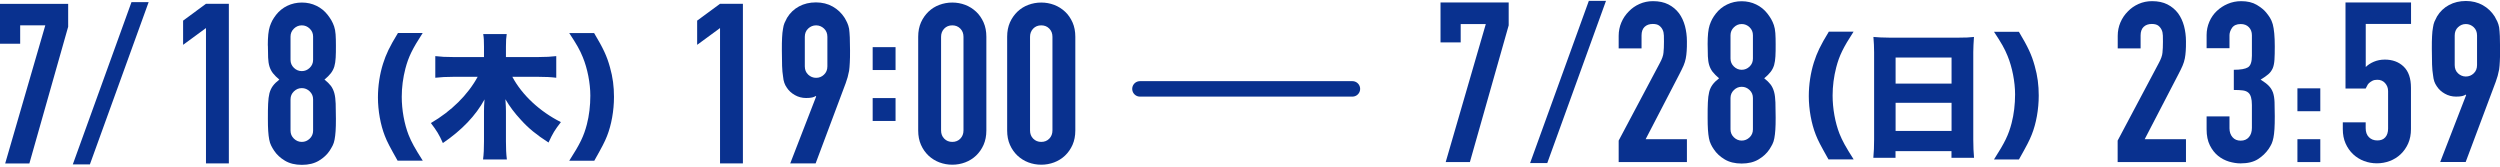
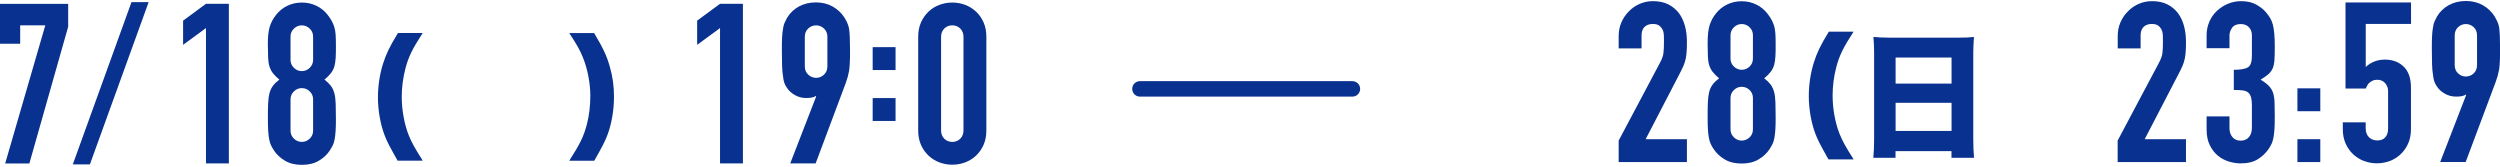
<svg xmlns="http://www.w3.org/2000/svg" id="_レイヤー_1" width="323.46" height="21.6" viewBox="0 0 323.46 21.6">
  <defs>
    <style>.cls-1{fill:#09318f;stroke-width:0px;}.cls-2{fill:none;stroke:#09318f;stroke-linecap:round;stroke-miterlimit:10;stroke-width:2px;}</style>
  </defs>
  <line class="cls-2" x1="147.49" y1="11.5" x2="174.98" y2="11.5" />
  <path class="cls-1" d="M.67,21.15L5.86,3.28h-3.25v2.38H0V.5h8.82v2.96L3.8,21.15H.67Z" />
  <path class="cls-1" d="M9.42,21.27L17.01.28h2.22l-7.6,20.99h-2.22Z" />
  <path class="cls-1" d="M26.65,21.15V3.63l-2.96,2.17v-3.13l2.96-2.18h2.96v20.65h-2.96Z" />
  <path class="cls-1" d="M34.65,5.89c0-.56.02-1.04.06-1.44.04-.4.11-.74.2-1.03.1-.29.21-.55.33-.78.13-.23.29-.47.48-.72.39-.5.87-.89,1.45-1.17.58-.28,1.21-.42,1.89-.42s1.31.14,1.88.42c.58.28,1.06.67,1.45,1.17.19.25.36.49.49.72.13.23.25.49.35.78s.16.63.19,1.03c.03.4.04.88.04,1.44,0,.62,0,1.14-.03,1.57-.02.43-.08.8-.17,1.13-.1.33-.25.62-.45.88-.2.26-.48.54-.83.83.35.27.62.54.83.81.2.27.35.59.45.96.1.37.15.82.17,1.35.02.53.03,1.18.03,1.96,0,.64-.01,1.17-.04,1.58-.03.42-.07.78-.13,1.09-.06.31-.14.57-.25.78s-.24.44-.39.67c-.33.5-.79.93-1.39,1.29-.6.36-1.33.54-2.2.54s-1.6-.18-2.2-.54c-.6-.36-1.06-.79-1.39-1.29-.15-.23-.29-.45-.39-.67-.11-.21-.19-.47-.25-.78-.06-.31-.1-.67-.13-1.09-.03-.42-.04-.94-.04-1.58,0-.77,0-1.42.03-1.96.02-.53.08-.98.17-1.35.1-.37.25-.69.45-.96.2-.27.48-.54.83-.81-.35-.29-.62-.57-.83-.83-.2-.26-.35-.56-.45-.88-.1-.33-.15-.71-.17-1.13-.02-.42-.03-.95-.03-1.57ZM40.51,4.73c0-.41-.15-.75-.44-1.03s-.63-.42-1.02-.42-.73.14-1.02.42-.44.62-.44,1.03v3.02c0,.41.15.75.44,1.03s.63.42,1.02.42.73-.14,1.02-.42.44-.62.44-1.03v-3.02ZM40.51,12.85c0-.41-.15-.75-.44-1.03s-.63-.42-1.02-.42-.73.14-1.02.42-.44.62-.44,1.03v4.06c0,.41.15.75.44,1.03s.63.42,1.02.42.73-.14,1.02-.42.44-.62.44-1.03v-4.06Z" />
  <path class="cls-1" d="M51.45,20.8c-1.03-1.83-1.36-2.45-1.65-3.2-.57-1.44-.9-3.29-.9-4.99,0-1.48.23-3.01.66-4.37.4-1.25.83-2.17,1.93-3.97h3.2c-1.34,2.07-1.83,3.06-2.24,4.61-.31,1.2-.47,2.43-.47,3.65,0,1.69.33,3.51.89,4.94.38.94.78,1.67,1.83,3.32h-3.24Z" />
-   <path class="cls-1" d="M66.29,9.94c1.25,2.35,3.55,4.49,6.28,5.86-.8,1.04-1.03,1.41-1.6,2.64-1.57-1.01-2.59-1.84-3.58-2.94-.83-.9-1.41-1.67-2-2.66.05.7.07,1.18.07,1.51v3.95c0,.89.03,1.62.12,2.33h-3.08c.09-.7.12-1.41.12-2.33v-3.91c0-.47.02-.94.07-1.53-1.13,2.09-2.94,3.98-5.39,5.65-.47-1.08-.8-1.6-1.55-2.59,2.66-1.55,4.78-3.65,6.05-5.98h-3.2c-.92,0-1.55.04-2.28.12v-2.8c.75.09,1.36.12,2.26.12h4.04v-1.34c0-.78-.02-1.17-.1-1.63h3.04c-.07.45-.1.85-.1,1.63v1.34h4.23c.89,0,1.65-.04,2.28-.12v2.8c-.71-.09-1.41-.12-2.26-.12h-3.41Z" />
  <path class="cls-1" d="M73.65,20.8c1.43-2.23,1.88-3.18,2.28-4.7.3-1.15.45-2.44.45-3.72,0-1.62-.37-3.51-.97-4.97-.38-.94-.78-1.65-1.76-3.13h3.22c1.18,1.97,1.65,2.97,2.05,4.42.37,1.3.52,2.5.52,3.84,0,1.77-.33,3.62-.9,5.06-.3.76-.63,1.39-1.65,3.2h-3.24Z" />
  <path class="cls-1" d="M93.16,21.15V3.63l-2.96,2.17v-3.13l2.96-2.18h2.96v20.65h-2.96Z" />
  <path class="cls-1" d="M102.24,21.15l3.36-8.67-.06-.06c-.1.08-.25.14-.45.19-.2.05-.47.07-.8.07-.52,0-1.01-.13-1.45-.38-.44-.25-.79-.57-1.04-.96-.14-.19-.24-.4-.32-.62-.08-.22-.14-.51-.17-.86-.06-.35-.1-.79-.12-1.32-.02-.53-.03-1.2-.03-2.02,0-.68,0-1.23.03-1.67.02-.44.06-.81.12-1.12.04-.29.1-.54.19-.75.09-.21.2-.43.33-.67.39-.64.9-1.13,1.55-1.48.65-.35,1.38-.52,2.19-.52s1.54.18,2.17.54c.64.36,1.15.85,1.54,1.46.14.23.25.46.35.67.1.21.17.46.23.75.04.31.07.68.09,1.12.02.43.03.99.03,1.67,0,.64,0,1.17-.03,1.58-.02.42-.05.77-.09,1.06-.06.31-.12.58-.19.83-.07.24-.15.5-.25.77l-3.89,10.38h-3.31ZM104.13,8.59c0,.44.15.8.44,1.07.29.27.63.41,1.02.41s.73-.13,1.02-.41c.29-.27.44-.63.44-1.07v-3.83c0-.44-.15-.8-.44-1.07s-.63-.41-1.02-.41-.73.14-1.02.41-.44.63-.44,1.07v3.83Z" />
  <path class="cls-1" d="M112.91,9.06v-2.96h2.96v2.96h-2.96ZM112.91,15.65v-2.96h2.96v2.96h-2.96Z" />
  <path class="cls-1" d="M118.8,4.76c0-.7.12-1.31.36-1.86.24-.54.57-1,.97-1.39.41-.39.87-.68,1.41-.88.53-.2,1.09-.3,1.67-.3s1.14.1,1.67.3,1,.5,1.41.88.73.85.97,1.39c.24.54.36,1.16.36,1.86v12.12c0,.7-.12,1.31-.36,1.86-.24.54-.57,1.01-.97,1.39s-.88.68-1.41.88-1.09.3-1.67.3-1.13-.1-1.67-.3c-.53-.2-1-.5-1.41-.88-.41-.39-.73-.85-.97-1.39-.24-.54-.36-1.16-.36-1.86V4.76ZM121.76,16.88c0,.42.13.78.41,1.06.27.28.62.42,1.04.42s.77-.14,1.04-.42.41-.63.41-1.06V4.76c0-.42-.13-.78-.41-1.06s-.62-.42-1.04-.42-.77.14-1.04.42c-.27.28-.41.63-.41,1.06v12.12Z" />
-   <path class="cls-1" d="M130.31,4.76c0-.7.12-1.31.36-1.86.24-.54.57-1,.97-1.39.41-.39.87-.68,1.41-.88.53-.2,1.09-.3,1.67-.3s1.14.1,1.67.3c.53.2,1,.5,1.41.88s.73.85.97,1.39c.24.54.36,1.16.36,1.86v12.12c0,.7-.12,1.31-.36,1.86-.24.54-.57,1.01-.97,1.39s-.88.68-1.41.88c-.53.2-1.09.3-1.67.3s-1.14-.1-1.67-.3c-.53-.2-1-.5-1.41-.88-.41-.39-.73-.85-.97-1.39-.24-.54-.36-1.16-.36-1.86V4.76ZM133.27,16.88c0,.42.13.78.41,1.06s.62.42,1.04.42.77-.14,1.04-.42c.27-.28.41-.63.41-1.06V4.76c0-.42-.13-.78-.41-1.06-.27-.28-.62-.42-1.04-.42s-.77.14-1.04.42-.41.63-.41,1.06v12.12Z" />
-   <path class="cls-1" d="M187.05,20.97l5.19-17.86h-3.25v2.38h-2.61V.32h8.82v2.96l-5.02,17.69h-3.13Z" />
-   <path class="cls-1" d="M197.97,21.1L205.57.11h2.22l-7.6,20.99h-2.22Z" />
+   <path class="cls-1" d="M197.97,21.1L205.57.11h2.22h-2.22Z" />
  <path class="cls-1" d="M209.43,20.97v-2.78l5.34-10.06c.27-.5.43-.94.46-1.32.04-.38.06-.85.06-1.41,0-.25,0-.52-.01-.8s-.06-.53-.16-.74c-.1-.21-.24-.39-.44-.54s-.47-.22-.84-.22c-.44,0-.8.13-1.06.38-.26.25-.39.62-.39,1.1v1.68h-2.96v-1.62c0-.62.12-1.2.35-1.74.23-.54.55-1.01.96-1.42.39-.41.85-.73,1.39-.97.54-.24,1.12-.36,1.74-.36.77,0,1.44.14,1.99.42s1.01.66,1.38,1.15c.35.48.6,1.03.77,1.65.16.62.25,1.28.25,1.97,0,.5,0,.92-.03,1.26-.02.34-.06.66-.12.97-.06.31-.16.62-.29.93-.14.31-.32.69-.55,1.13l-4.35,8.38h5.34v2.96h-8.82Z" />
  <path class="cls-1" d="M220.94,5.72c0-.56.02-1.04.06-1.44.04-.4.11-.74.2-1.03.1-.29.21-.55.33-.78s.29-.47.48-.72c.39-.5.87-.89,1.45-1.17s1.21-.42,1.88-.42,1.31.14,1.88.42c.58.28,1.06.67,1.45,1.17.19.25.36.49.49.72.13.23.25.49.35.78s.16.63.19,1.03c.03.4.04.88.04,1.44,0,.62,0,1.14-.03,1.57-.02.43-.08.8-.17,1.13-.1.33-.25.62-.45.88-.2.26-.48.54-.83.83.35.27.62.54.83.81.2.27.35.59.45.96s.15.82.17,1.35c.02.53.03,1.18.03,1.96,0,.64-.01,1.17-.04,1.58-.03.42-.07.78-.13,1.09-.06.31-.14.57-.25.78-.11.21-.24.44-.39.67-.33.5-.79.93-1.39,1.29s-1.33.54-2.2.54-1.6-.18-2.2-.54-1.06-.79-1.39-1.29c-.16-.23-.29-.45-.39-.67-.11-.21-.19-.47-.25-.78-.06-.31-.1-.67-.13-1.09s-.04-.94-.04-1.58c0-.77,0-1.42.03-1.96.02-.53.08-.98.17-1.35s.25-.69.45-.96c.2-.27.48-.54.83-.81-.35-.29-.62-.57-.83-.83-.2-.26-.35-.56-.45-.88-.1-.33-.15-.71-.17-1.13-.02-.42-.03-.95-.03-1.57ZM226.8,4.56c0-.41-.14-.75-.43-1.03s-.63-.42-1.02-.42-.72.14-1.01.42-.44.62-.44,1.03v3.02c0,.41.15.75.44,1.03s.63.42,1.01.42.73-.14,1.02-.42.43-.62.43-1.03v-3.02ZM226.8,12.68c0-.41-.14-.75-.43-1.03s-.63-.42-1.02-.42-.72.14-1.01.42-.44.62-.44,1.03v4.06c0,.41.15.75.44,1.03s.63.42,1.01.42.73-.14,1.02-.42.43-.62.43-1.03v-4.06Z" />
  <path class="cls-1" d="M236.58,20.63c-1.03-1.83-1.36-2.45-1.65-3.2-.57-1.44-.9-3.29-.9-4.99,0-1.48.23-3.01.66-4.37.4-1.25.83-2.17,1.93-3.97h3.2c-1.34,2.07-1.83,3.06-2.24,4.61-.31,1.2-.47,2.43-.47,3.65,0,1.69.33,3.51.89,4.94.38.94.78,1.67,1.83,3.32h-3.24Z" />
  <path class="cls-1" d="M253.47,4.87c.82,0,1.39-.02,1.93-.09-.05.75-.09,1.39-.09,1.97v11.29c0,.99.04,1.67.1,2.38h-2.92v-.87h-7.24v.87h-2.87c.07-.71.1-1.51.1-2.38V6.76c0-.64-.03-1.27-.09-1.98.57.05,1.2.09,2,.09h9.06ZM252.5,10.82v-3.38h-7.24v3.38h7.24ZM245.26,13.3v3.64h7.24v-3.64h-7.24Z" />
-   <path class="cls-1" d="M257.99,20.63c1.43-2.23,1.88-3.18,2.28-4.7.3-1.15.45-2.44.45-3.72,0-1.62-.37-3.51-.97-4.97-.38-.94-.78-1.65-1.76-3.13h3.22c1.18,1.97,1.65,2.97,2.05,4.42.37,1.3.52,2.5.52,3.84,0,1.77-.33,3.62-.91,5.06-.3.76-.63,1.39-1.65,3.2h-3.24Z" />
  <path class="cls-1" d="M273.99,20.97v-2.78l5.34-10.06c.27-.5.43-.94.46-1.32.04-.38.06-.85.06-1.41,0-.25,0-.52-.01-.8s-.06-.53-.16-.74c-.1-.21-.24-.39-.43-.54-.19-.14-.47-.22-.84-.22-.45,0-.8.13-1.06.38-.26.25-.39.62-.39,1.1v1.68h-2.96v-1.62c0-.62.12-1.2.35-1.74.23-.54.55-1.01.96-1.42.39-.41.85-.73,1.39-.97.54-.24,1.12-.36,1.74-.36.77,0,1.44.14,1.99.42s1.01.66,1.38,1.15c.35.48.6,1.03.77,1.65.16.62.25,1.28.25,1.97,0,.5,0,.92-.03,1.26-.02.34-.06.66-.12.97-.06.31-.16.62-.29.93s-.32.69-.55,1.13l-4.35,8.38h5.34v2.96h-8.82Z" />
  <path class="cls-1" d="M289.01,9.03c.89,0,1.5-.11,1.84-.32.34-.21.51-.71.51-1.48v-2.67c0-.42-.13-.77-.39-1.04-.26-.27-.61-.41-1.06-.41-.52,0-.89.17-1.12.49-.22.33-.33.65-.33.96v1.68h-2.96v-1.71c0-.6.12-1.17.35-1.71.23-.54.55-1,.96-1.39s.88-.7,1.42-.93c.54-.23,1.12-.35,1.74-.35.81,0,1.48.16,2.02.48.53.32.93.64,1.2.97.19.23.36.46.51.7.14.23.27.51.36.84.17.64.26,1.58.26,2.84,0,.72-.01,1.3-.04,1.74-.03.45-.1.81-.22,1.1-.14.31-.32.57-.57.78-.24.21-.58.45-1,.7.46.29.82.56,1.06.81.24.25.42.54.54.87.12.35.18.76.2,1.23.02.47.03,1.08.03,1.81,0,.68-.01,1.24-.04,1.68-.03.44-.07.81-.13,1.1-.06.31-.14.57-.23.78-.1.21-.22.43-.38.67-.37.54-.84.99-1.41,1.35s-1.32.54-2.25.54c-.46,0-.96-.08-1.48-.23-.52-.16-1-.41-1.42-.75-.43-.35-.78-.8-1.06-1.36s-.42-1.25-.42-2.06v-1.68h2.96v1.54c0,.46.13.85.39,1.15.26.3.61.45,1.06.45s.8-.15,1.06-.45c.26-.3.39-.7.39-1.2v-2.96c0-.81-.15-1.34-.46-1.6-.17-.15-.41-.25-.71-.29-.3-.04-.69-.06-1.17-.06v-2.61Z" />
  <path class="cls-1" d="M297.25,14.39v-2.96h2.96v2.96h-2.96ZM297.25,20.97v-2.96h2.96v2.96h-2.96Z" />
  <path class="cls-1" d="M311.95.32v2.78h-5.86v5.57c.27-.27.62-.5,1.04-.68.42-.18.9-.28,1.42-.28,1,0,1.82.3,2.45.91.63.61.94,1.52.94,2.74v5.34c0,.7-.12,1.31-.36,1.86-.24.54-.57,1.01-.97,1.39s-.88.68-1.41.88c-.53.2-1.09.3-1.67.3s-1.14-.1-1.67-.3c-.53-.2-1-.5-1.41-.88-.41-.39-.73-.85-.97-1.39-.24-.54-.36-1.16-.36-1.86v-.87h2.96v.75c0,.5.14.89.42,1.17s.64.42,1.09.42.79-.13,1.03-.41c.24-.27.36-.65.36-1.13v-4.84c0-.41-.13-.75-.39-1.04-.26-.29-.59-.43-1-.43-.25,0-.46.04-.64.13-.17.09-.32.19-.44.3s-.2.24-.26.38c-.1.17-.16.28-.17.32h-2.61V.32h8.47Z" />
  <path class="cls-1" d="M315.72,20.97l3.36-8.67-.06-.06c-.1.08-.25.14-.45.19-.2.05-.47.07-.8.07-.52,0-1.01-.13-1.45-.38-.45-.25-.79-.57-1.04-.96-.14-.19-.24-.4-.32-.62-.08-.22-.13-.51-.17-.86-.06-.35-.1-.79-.12-1.32-.02-.53-.03-1.2-.03-2.02,0-.68,0-1.23.03-1.67.02-.44.06-.81.12-1.12.04-.29.1-.54.19-.75.09-.21.2-.43.33-.67.39-.64.9-1.13,1.55-1.48.65-.35,1.38-.52,2.19-.52s1.54.18,2.18.54c.64.36,1.15.85,1.54,1.46.13.23.25.46.35.67.1.21.17.46.23.75.04.31.07.68.09,1.12.02.43.03.99.03,1.67,0,.64,0,1.17-.03,1.58-.02.42-.05.77-.09,1.06-.06.31-.12.58-.19.83-.07.24-.15.5-.25.77l-3.89,10.38h-3.31ZM317.6,8.42c0,.44.14.8.43,1.07.29.27.63.41,1.01.41s.73-.13,1.02-.41c.29-.27.43-.63.43-1.07v-3.83c0-.44-.14-.8-.43-1.07s-.63-.41-1.02-.41-.72.14-1.01.41-.43.63-.43,1.07v3.83Z" />
</svg>